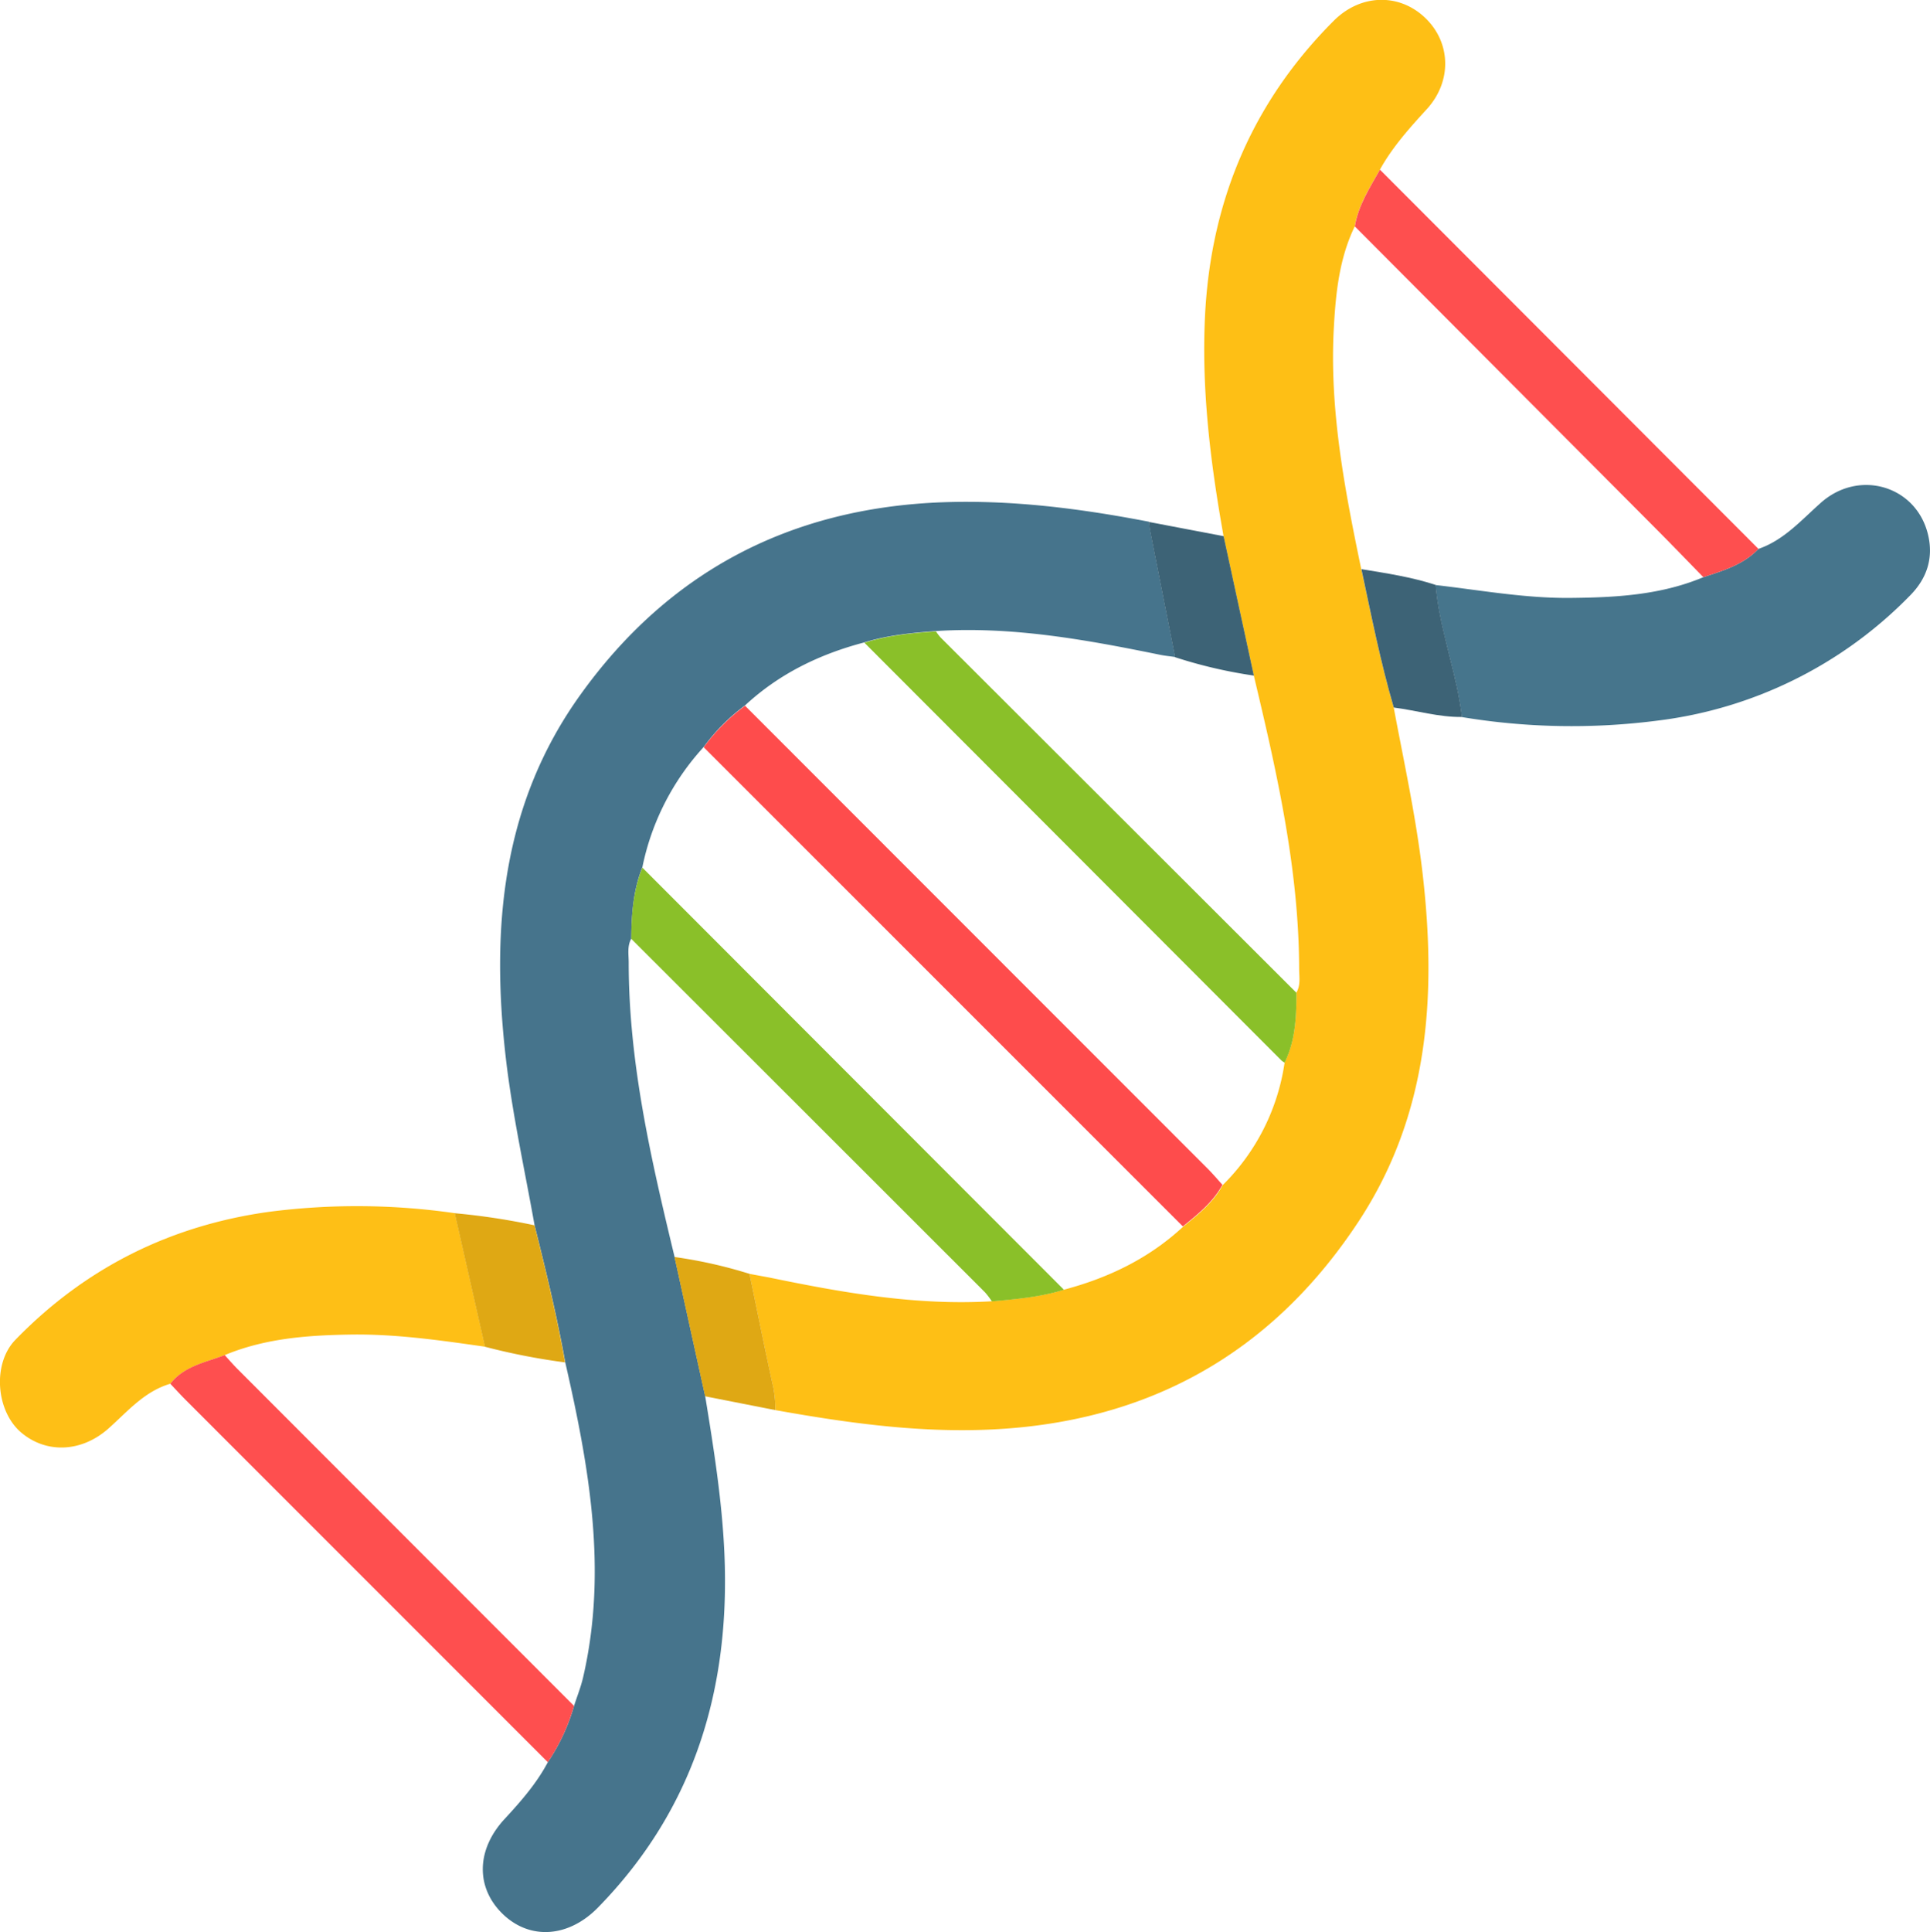
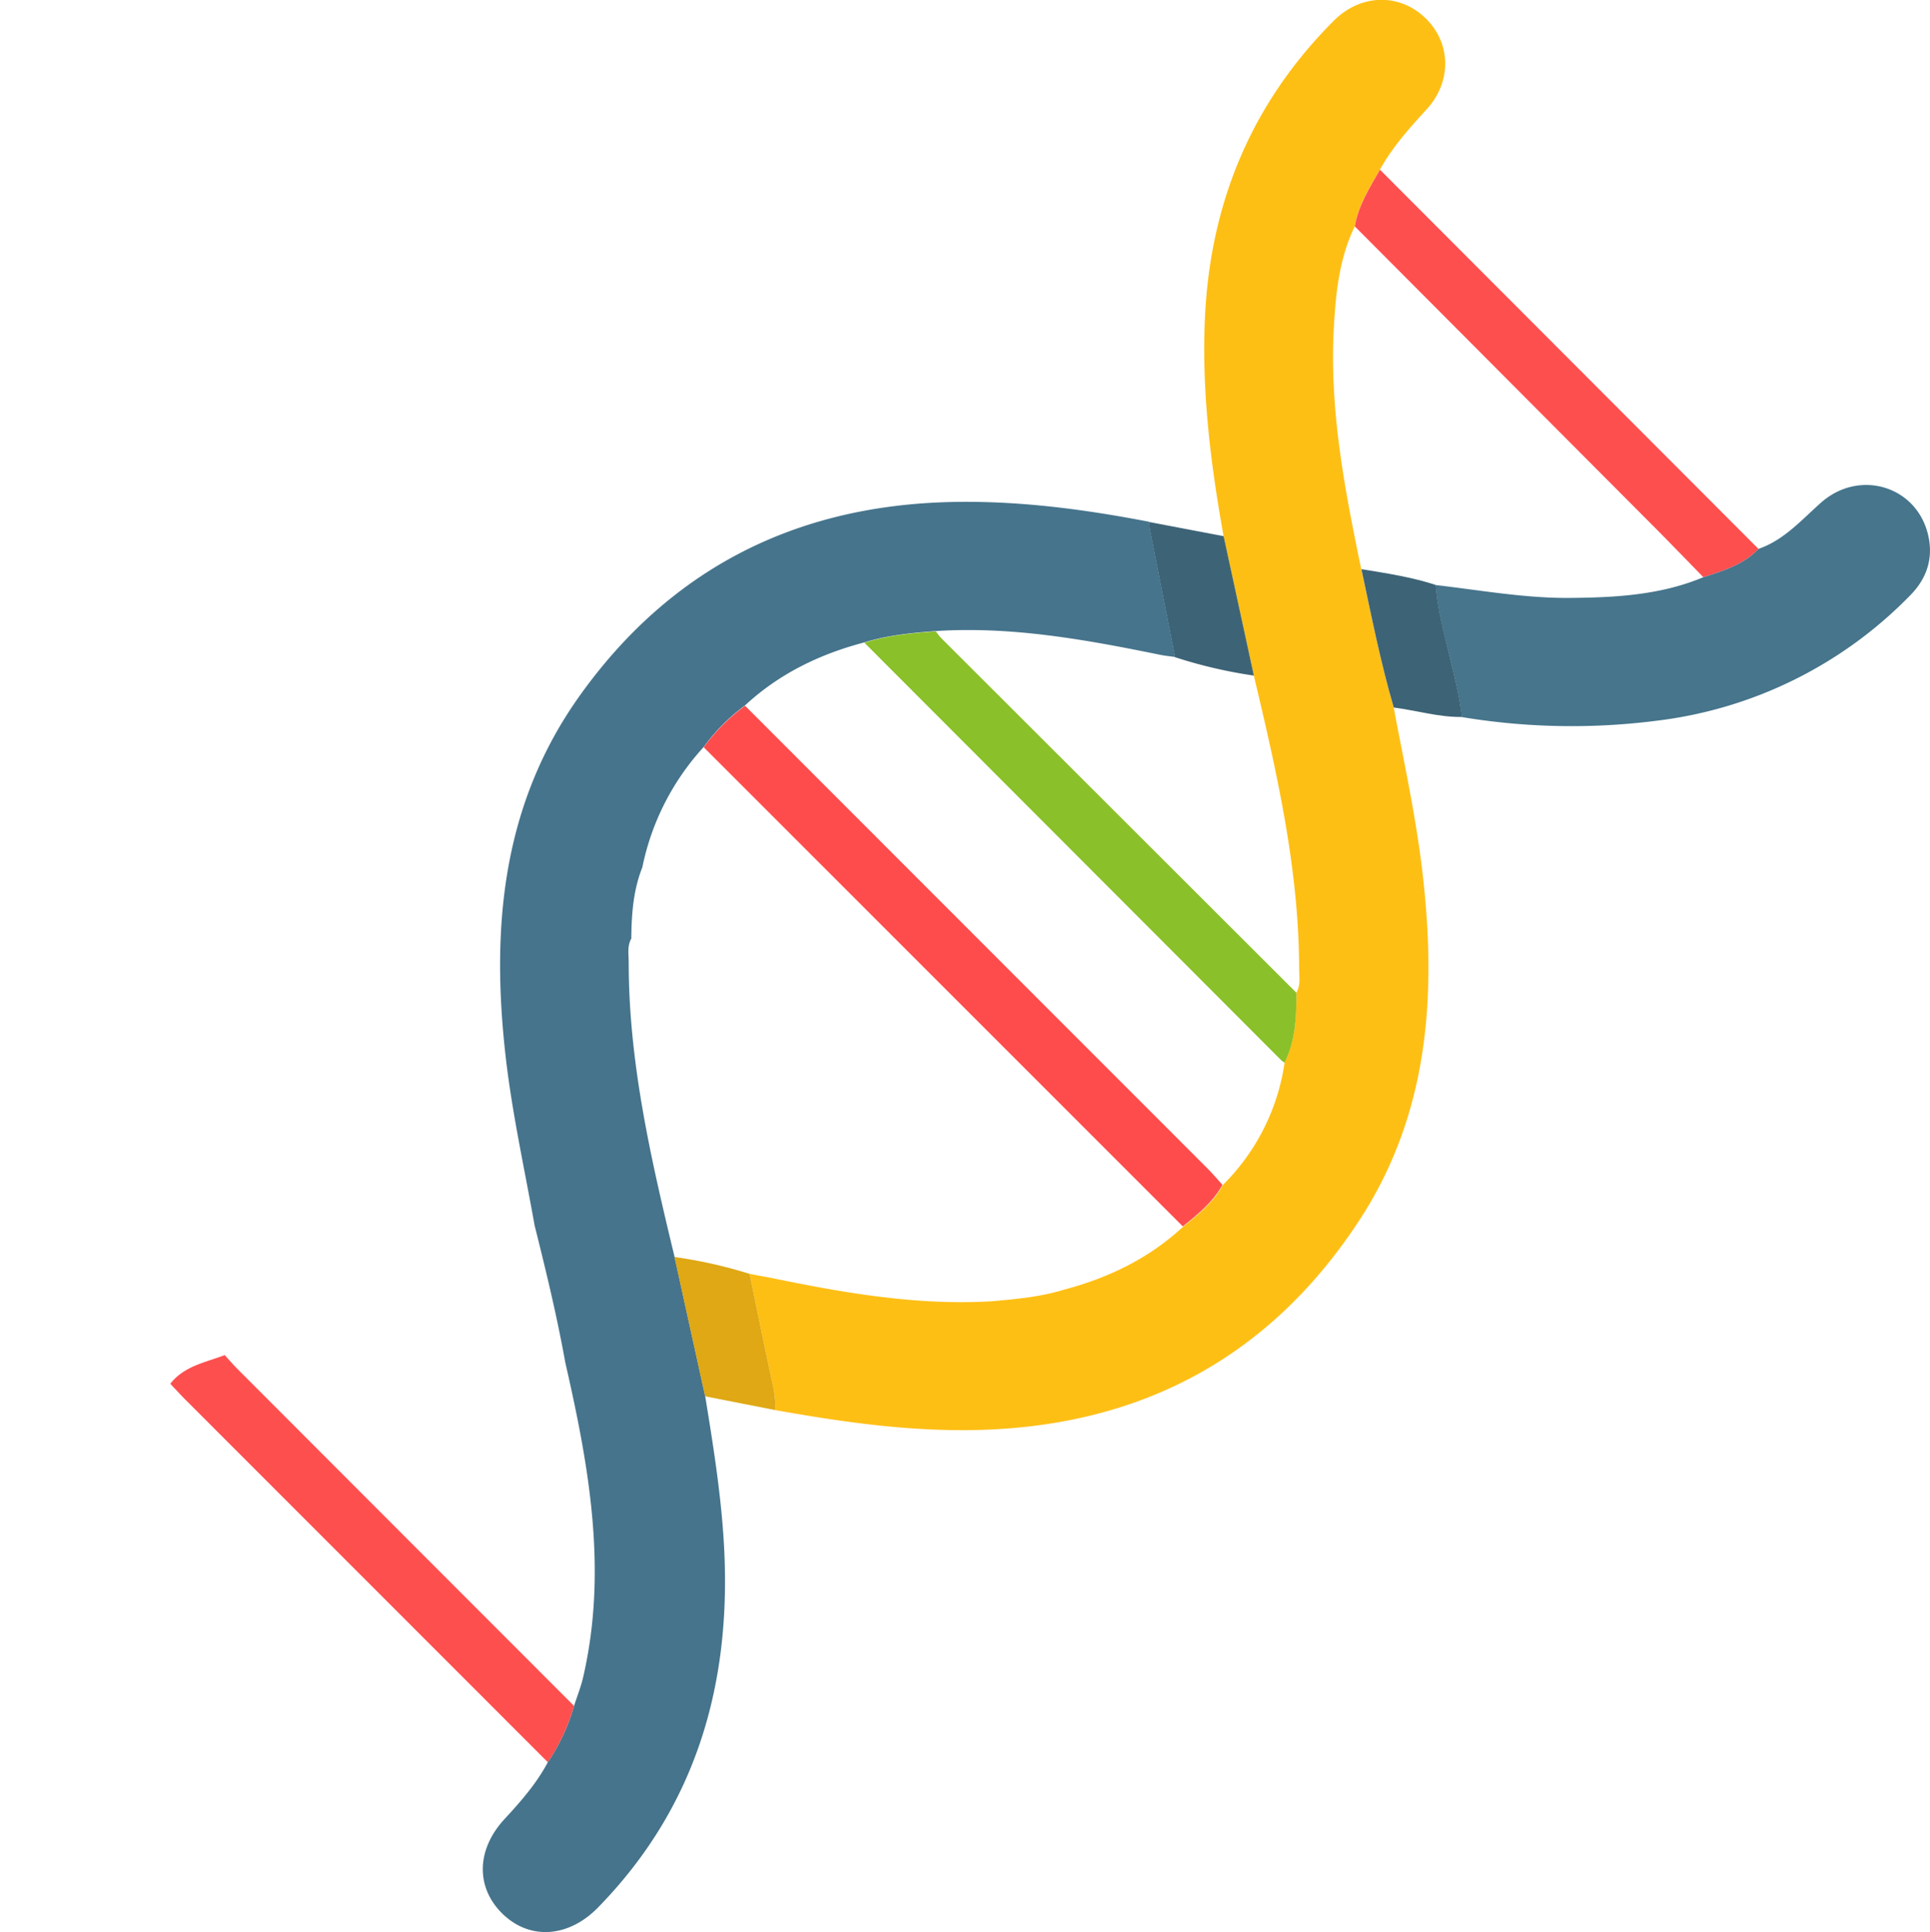
<svg xmlns="http://www.w3.org/2000/svg" viewBox="0 0 510.6 511.09">
  <defs>
    <style>.cls-1{fill:#46748c;}.cls-2{fill:#febf15;}.cls-3{fill:#46758c;}.cls-4{fill:#febf16;}.cls-5{fill:#fe4f4f;}.cls-6{fill:#dfa814;}.cls-7{fill:#3d6376;}.cls-8{fill:#fe4c4c;}.cls-9{fill:#8ac029;}</style>
  </defs>
  <title>dna</title>
  <g id="Слой_2" data-name="Слой 2">
    <g id="Слой_1-2" data-name="Слой 1">
      <path class="cls-1" d="M141.43,324.1c-2.64-14.85-5.93-29.58-7.65-44.6-3.88-34.06-1-66.75,19.7-95.64,23.4-32.69,55.52-49.44,95.59-51,18.51-.7,36.77,1.64,54.91,5.14.11.81.18,1.64.34,2.44q3.28,16.67,6.59,33.34c-1.3-.19-2.62-.31-3.91-.57-19.59-4-39.22-7.59-59.37-6.3-6.4.48-12.78,1.1-18.94,3-11.82,3.1-22.54,8.28-31.57,16.66a50.48,50.48,0,0,0-10.94,11,66.69,66.69,0,0,0-16.24,31.83c-2.41,6.06-2.87,12.42-2.92,18.85-1.13,2-.69,4.22-.69,6.33,0,26.56,5.95,52.2,12.12,77.8l8.11,36.85c2.24,13.76,4.45,27.52,5.08,41.49,1.59,35.8-7.87,67.64-33.39,93.77-7.79,8-18,8.71-25.19,1.81s-7.18-17,.48-25.23c4.29-4.64,8.44-9.38,11.41-15a52.62,52.62,0,0,0,6.93-14.9c.81-2.52,1.81-5,2.4-7.57,6.52-28.21,1.55-55.79-4.74-83.28C147.36,348.15,144.44,336.12,141.43,324.1Z" />
      <path class="cls-2" d="M368.72,187.14c2.72,14.52,5.9,28.95,7.61,43.65,3.81,32.62,1.67,64.24-17.08,92.55-21,31.77-50.46,50.21-88.71,54.14-22.1,2.27-43.77-.64-65.41-4.51a31.82,31.82,0,0,0-.52-5.85c-2.22-10-4.23-20.12-6.32-30.19,1.79.34,3.59.66,5.38,1,19.38,4,38.81,7.43,58.73,6.25,6.43-.58,12.86-1.14,19.07-3.06C293.26,338,304,332.83,313,324.46c4-3.23,8-6.42,10.47-11A57,57,0,0,0,339.86,281c2.87-5.85,3.1-12.14,3.12-18.47,1.16-2,.72-4.22.72-6.34-.07-26.44-5.92-52-12-77.53l-8-36.87c-3.54-19.81-6-39.71-4.81-59.9,1.82-29.71,12.88-55.33,34-76.43,7.08-7.07,17.24-7.32,24.12-.77s7.15,16.81.51,24.13c-4.58,5-9.15,10.08-12.47,16.08-2.71,4.78-5.73,9.41-6.65,15-4.06,8.39-5,17.47-5.51,26.55-1.24,21.74,2.84,42.92,7.23,64.05C362.78,162.79,365.21,175.09,368.72,187.14Z" />
      <path class="cls-3" d="M465.22,145.18c6.81-2.35,11.41-7.7,16.58-12.26,10.1-8.91,25.21-4.42,28.29,8.53,1.46,6.14-.29,11.51-4.71,16a112.35,112.35,0,0,1-67,33.17,177.3,177.3,0,0,1-51.61-.95c-.22-1.46-.41-2.93-.67-4.39-1.82-10.24-5.41-20.11-6.31-30.54,11.86,1.36,23.64,3.52,35.65,3.41s23.89-.75,35.17-5.47C455.89,150.93,461.23,149.38,465.22,145.18Z" />
-       <path class="cls-4" d="M45.05,366c-6.83,2-11.26,7.29-16.26,11.75-7,6.29-16.32,6.87-23.09,1.23s-7.79-18.27-1.62-24.61c18.45-19,40.93-30.22,67.12-33.85a181.27,181.27,0,0,1,49.12.36l8,35.32c-11.83-1.69-23.65-3.4-35.66-3.21-11.33.18-22.55,1-33.18,5.42C54.35,360.37,48.72,361.32,45.05,366Z" />
      <path class="cls-5" d="M45.05,366c3.66-4.69,9.29-5.64,14.4-7.58,1.11,1.22,2.19,2.48,3.35,3.64q44.52,44.58,89.06,89.14a52.7,52.7,0,0,1-6.93,14.9L49.17,370.33C47.77,368.93,46.42,367.45,45.05,366Z" />
      <path class="cls-5" d="M465.22,145.18c-4,4.2-9.33,5.75-14.59,7.48-4.16-4.26-8.29-8.56-12.5-12.78q-39.83-40-79.7-80c.92-5.57,3.94-10.2,6.65-15Z" />
-       <path class="cls-6" d="M128.29,356.21l-8-35.32a178.59,178.59,0,0,1,21.11,3.2c3,12,5.93,24.06,8.09,36.26A172.15,172.15,0,0,1,128.29,356.21Z" />
      <path class="cls-7" d="M323.72,141.82l8,36.87a125.27,125.27,0,0,1-20.84-4.86q-3.3-16.67-6.59-33.34c-.16-.81-.23-1.63-.34-2.44Z" />
      <path class="cls-6" d="M198.3,336.93c2.09,10.07,4.1,20.15,6.32,30.19a31.82,31.82,0,0,1,.52,5.85l-18.59-3.65-8.11-36.85A123.19,123.19,0,0,1,198.3,336.93Z" />
      <path class="cls-7" d="M379.82,154.71c.9,10.43,4.49,20.3,6.31,30.54.26,1.46.45,2.92.67,4.39-6.15.08-12-1.72-18.07-2.5-3.51-12-5.94-24.35-8.56-36.6C366.78,151.62,373.42,152.62,379.82,154.71Z" />
      <path class="cls-8" d="M197.12,186.67Q258.26,247.85,319.4,309c1.4,1.4,2.69,2.92,4,4.38-2.51,4.61-6.51,7.79-10.47,11L186.18,197.65A50.48,50.48,0,0,1,197.12,186.67Z" />
-       <path class="cls-9" d="M262.41,344.21a21.13,21.13,0,0,0-1.79-2.36q-46.78-46.77-93.6-93.52c0-6.43.51-12.79,2.92-18.85L281.47,341.14C275.26,343.07,268.84,343.63,262.41,344.21Z" />
      <path class="cls-9" d="M247.62,167a13.83,13.83,0,0,0,1.2,1.59q47.07,47,94.16,94c0,6.33-.25,12.63-3.12,18.47a5.06,5.06,0,0,1-.82-.55L228.69,170C234.85,168.06,241.23,167.44,247.62,167Z" />
    </g>
  </g>
</svg>